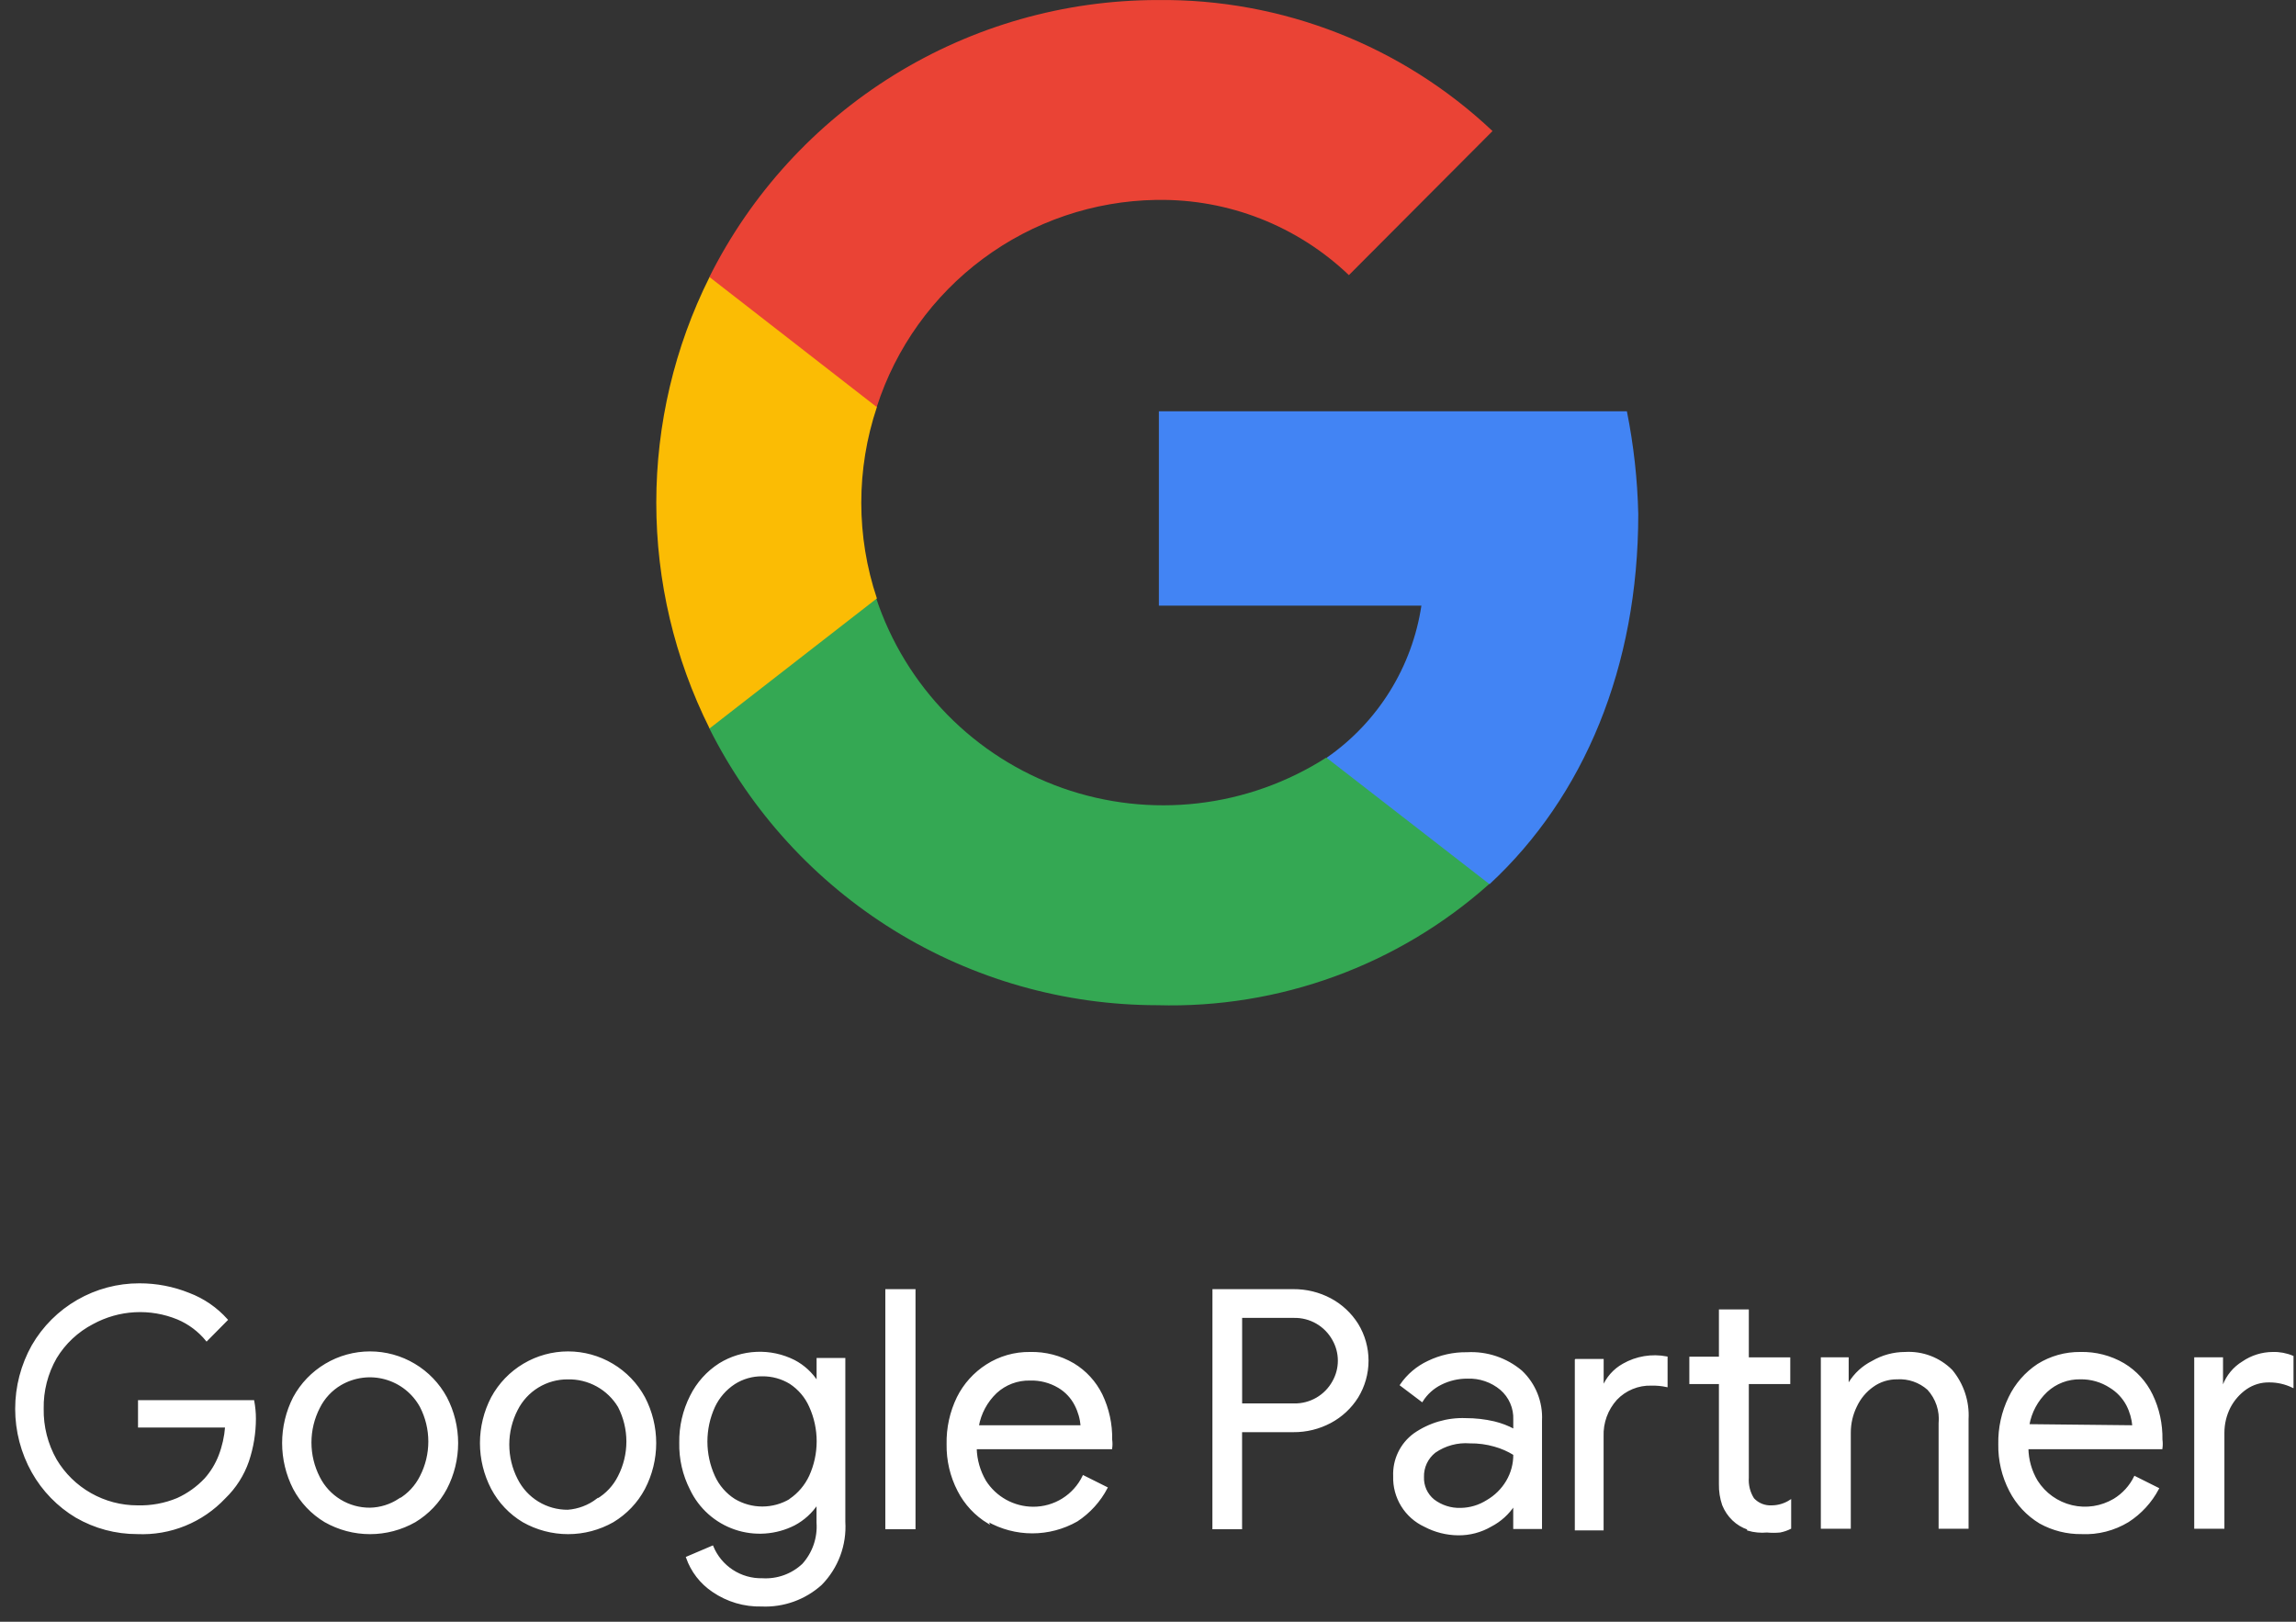
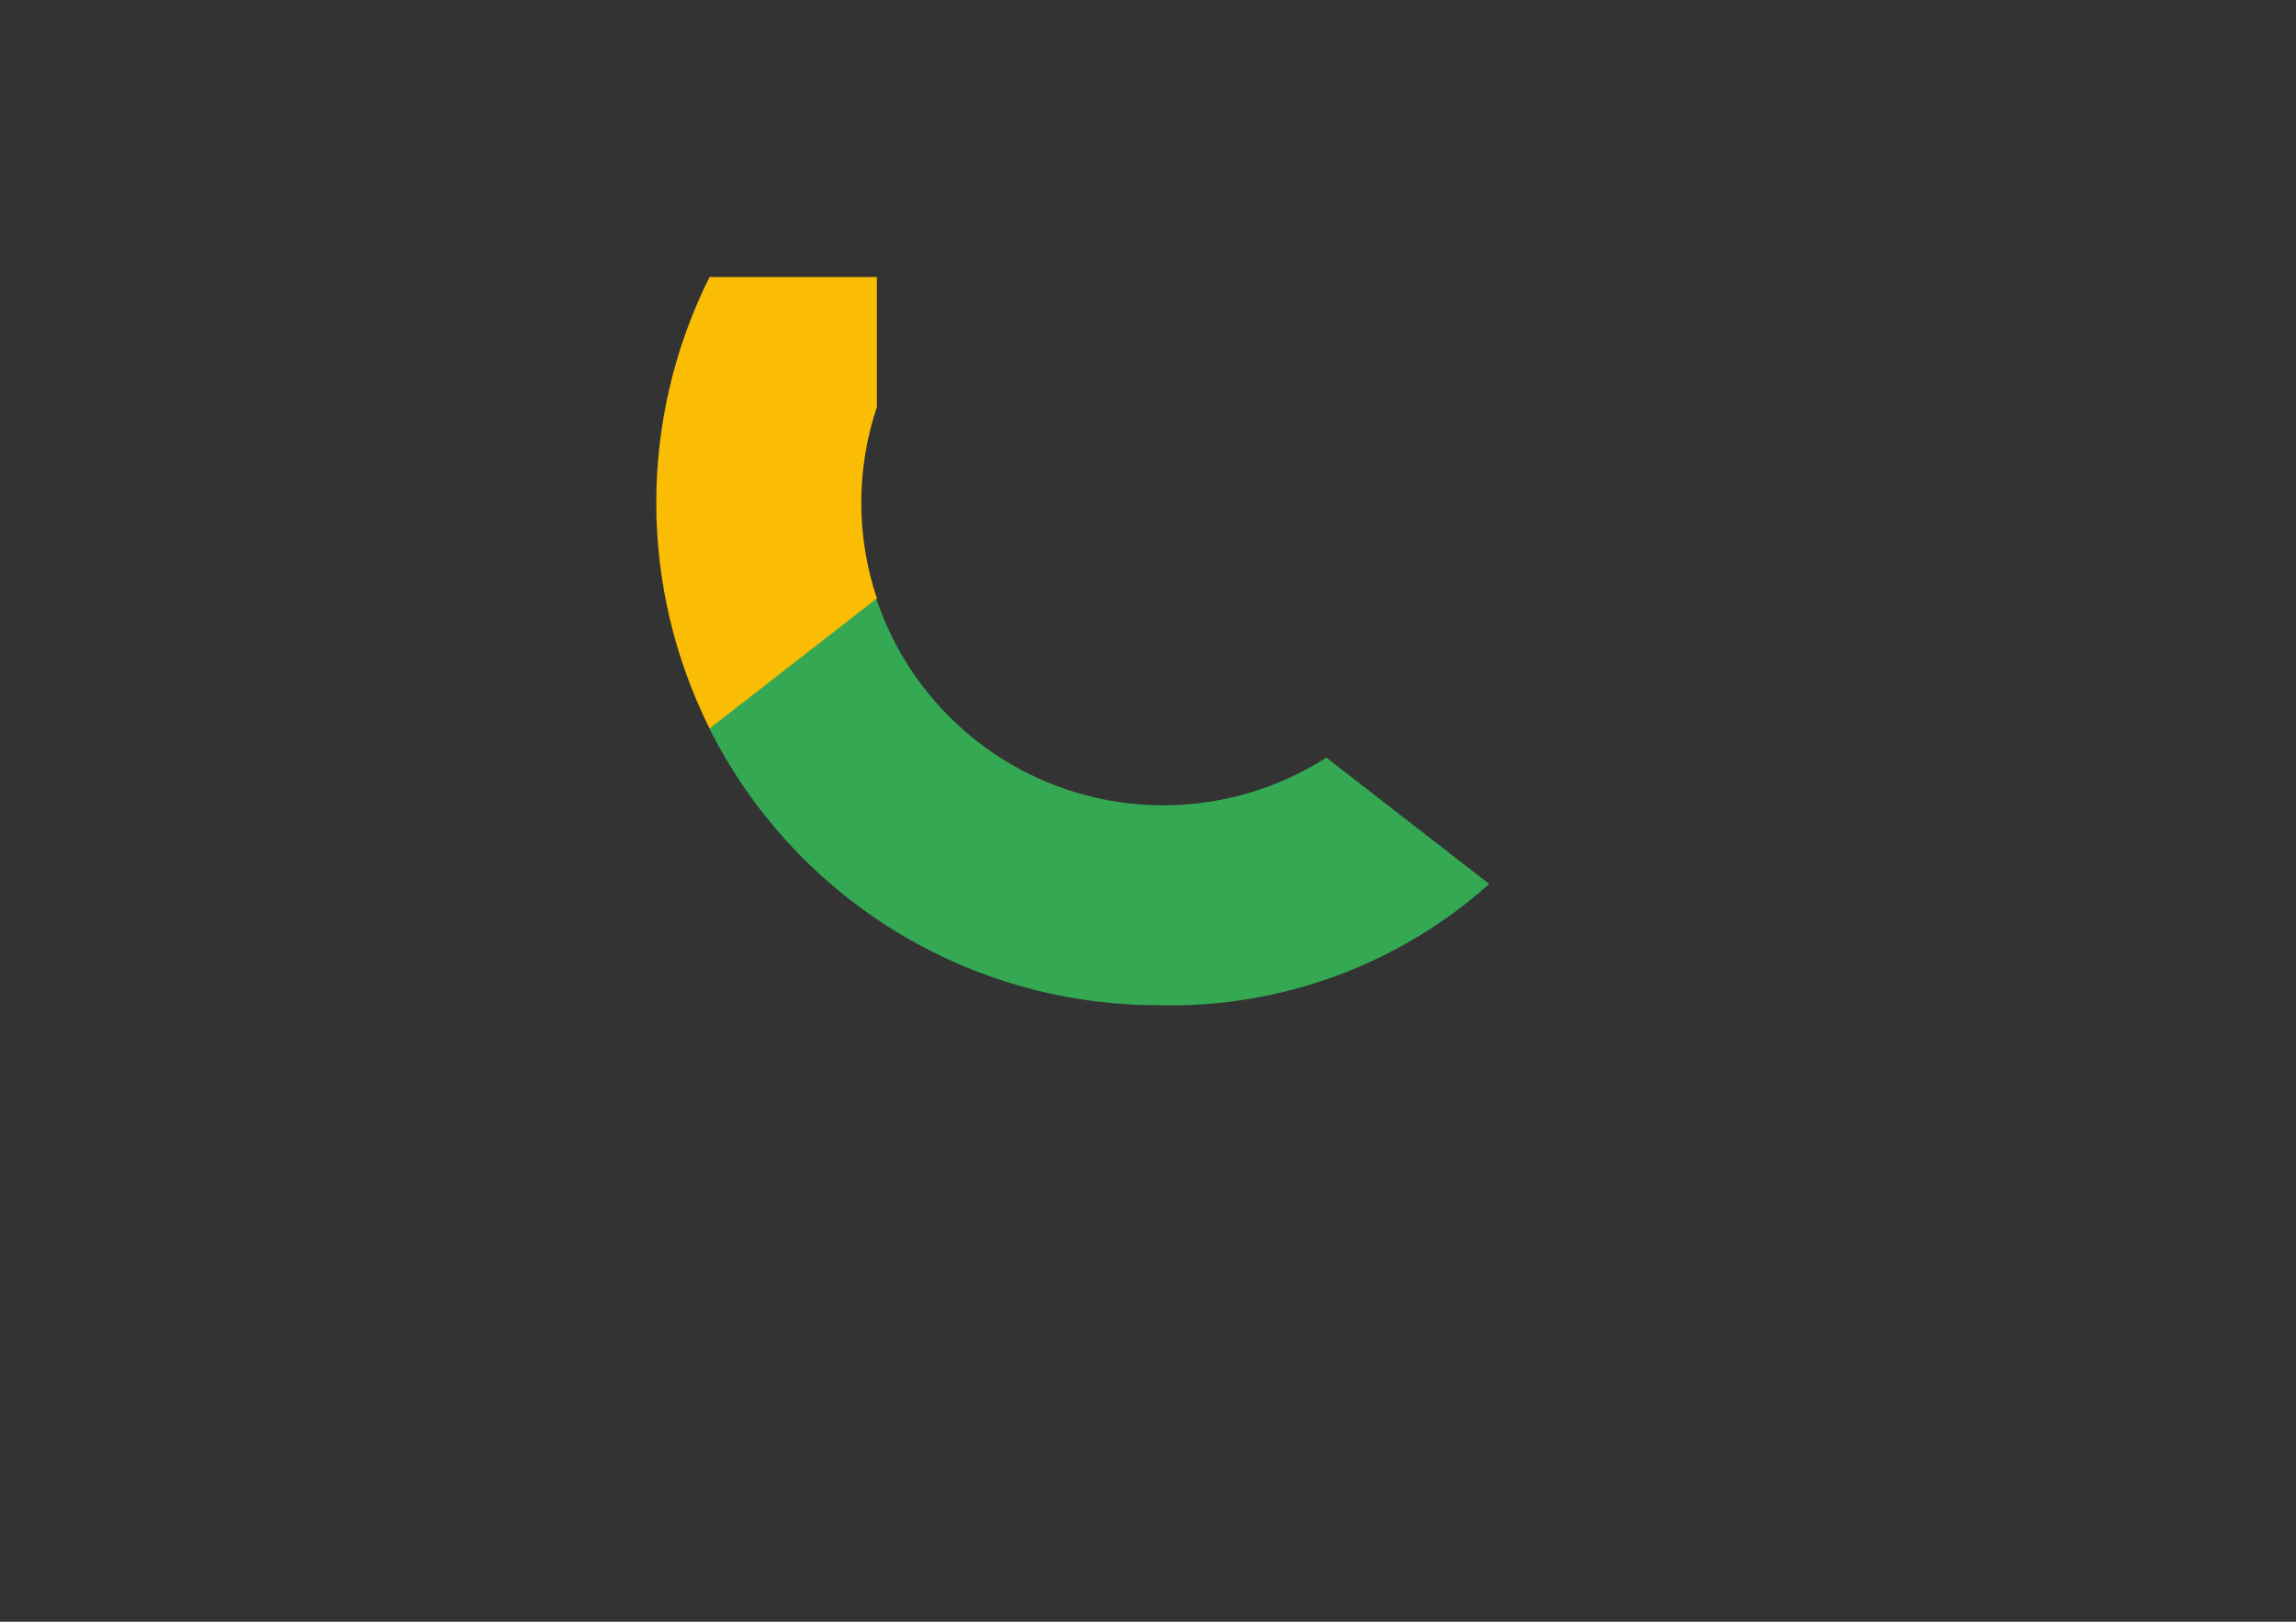
<svg xmlns="http://www.w3.org/2000/svg" width="143" height="101" viewBox="0 0 143 101" fill="none">
  <rect x="0" y="0" width="143" height="101" fill="#333333" stroke="none" />
-   <path d="M102.035 32.018C101.987 29.867 101.75 27.724 101.326 25.614H72.178V37.716H88.528C88.242 39.611 87.573 41.427 86.561 43.054C85.549 44.682 84.215 46.086 82.642 47.18V55.053H92.786C98.659 49.602 102.035 41.538 102.035 32.018Z" fill="#4284F4" />
  <path d="M72.07 62.602C79.675 62.82 87.076 60.119 92.754 55.053L82.606 47.18C80.191 48.726 77.455 49.701 74.606 50.029C71.757 50.358 68.871 50.032 66.167 49.076C63.464 48.12 61.014 46.559 59.005 44.512C56.996 42.466 55.48 39.988 54.574 37.267H44.183V45.368C46.776 50.543 50.758 54.896 55.682 57.94C60.607 60.983 66.281 62.597 72.07 62.602Z" fill="#34A853" />
  <path d="M54.615 37.267C53.319 33.4 53.319 29.217 54.615 25.35V17.25H44.193C42.011 21.615 40.875 26.428 40.875 31.308C40.875 36.189 42.011 41.002 44.193 45.367L54.615 37.267Z" fill="#FBBC04" />
-   <path d="M72.07 12.45C76.511 12.384 80.8 14.067 84.013 17.134L92.958 8.162C87.317 2.836 79.827 -0.09 72.07 0.002C66.279 0.01 60.605 1.627 55.681 4.672C50.757 7.718 46.776 12.072 44.183 17.25L54.604 25.35C55.794 21.653 58.111 18.42 61.231 16.107C64.351 13.793 68.117 12.514 72 12.45H72.07Z" fill="#EA4335" />
-   <path d="M4.753 94.473C3.617 93.793 2.679 92.83 2.029 91.677C1.354 90.475 1 89.119 1 87.74C1 86.362 1.354 85.006 2.029 83.804C2.704 82.638 3.674 81.67 4.842 80.999C6.01 80.327 7.334 79.975 8.681 79.978C9.737 79.975 10.787 80.176 11.767 80.572C12.675 80.915 13.484 81.473 14.131 82.196L12.87 83.471C12.39 82.882 11.773 82.42 11.074 82.124C10.224 81.774 9.307 81.619 8.389 81.669C7.471 81.719 6.576 81.974 5.769 82.414C4.823 82.905 4.03 83.648 3.479 84.56C2.926 85.525 2.646 86.621 2.666 87.732C2.647 88.849 2.927 89.95 3.479 90.921C4.003 91.802 4.748 92.531 5.64 93.036C6.532 93.542 7.54 93.807 8.565 93.806C9.42 93.829 10.269 93.674 11.058 93.344C11.708 93.048 12.294 92.629 12.784 92.109C13.164 91.683 13.461 91.195 13.669 90.66C13.893 90.079 14.028 89.472 14.075 88.848H8.651V87.254H15.781C15.847 87.613 15.884 87.98 15.884 88.343C15.884 89.244 15.738 90.138 15.451 90.993C15.154 91.855 14.656 92.637 13.999 93.271C13.304 94.011 12.458 94.592 11.518 94.974C10.578 95.357 9.566 95.531 8.552 95.486C7.219 95.489 5.908 95.139 4.756 94.473H4.753ZM20.248 94.75C19.426 94.257 18.755 93.549 18.307 92.703C17.859 91.826 17.626 90.856 17.626 89.871C17.626 88.887 17.859 87.916 18.307 87.039C18.769 86.186 19.454 85.473 20.288 84.977C21.122 84.48 22.075 84.218 23.045 84.218C24.016 84.218 24.968 84.48 25.802 84.977C26.637 85.473 27.321 86.186 27.784 87.039C28.24 87.913 28.479 88.885 28.479 89.871C28.479 90.858 28.24 91.829 27.784 92.703C27.335 93.552 26.661 94.255 25.843 94.75C24.99 95.234 24.026 95.489 23.045 95.489C22.064 95.489 21.101 95.234 20.248 94.75ZM24.856 93.4C25.437 93.06 25.905 92.555 26.206 91.951C26.552 91.278 26.732 90.533 26.732 89.777C26.732 89.021 26.552 88.276 26.206 87.603C25.975 87.18 25.661 86.807 25.284 86.507C24.906 86.206 24.472 85.985 24.008 85.855C23.543 85.725 23.057 85.689 22.578 85.751C22.1 85.812 21.639 85.968 21.221 86.21C20.638 86.552 20.168 87.057 19.868 87.663C19.523 88.335 19.343 89.081 19.343 89.837C19.343 90.593 19.523 91.338 19.868 92.01C20.163 92.598 20.618 93.091 21.179 93.434C21.74 93.777 22.386 93.956 23.044 93.951C23.691 93.938 24.318 93.74 24.859 93.387L24.856 93.4ZM32.583 94.75C31.762 94.257 31.091 93.55 30.642 92.703C30.186 91.829 29.947 90.858 29.947 89.871C29.947 88.885 30.186 87.913 30.642 87.039C31.105 86.186 31.79 85.473 32.624 84.977C33.458 84.48 34.41 84.218 35.381 84.218C36.352 84.218 37.304 84.48 38.138 84.977C38.972 85.473 39.657 86.186 40.12 87.039C40.576 87.913 40.815 88.885 40.815 89.871C40.815 90.858 40.576 91.829 40.12 92.703C39.671 93.552 38.997 94.255 38.178 94.75C37.326 95.234 36.362 95.489 35.381 95.489C34.4 95.489 33.436 95.234 32.583 94.75ZM37.191 93.4C37.773 93.058 38.242 92.555 38.542 91.951C38.887 91.278 39.068 90.533 39.068 89.777C39.068 89.021 38.887 88.276 38.542 87.603C38.214 87.057 37.748 86.607 37.19 86.299C36.632 85.991 36.003 85.836 35.366 85.85C34.708 85.845 34.062 86.024 33.501 86.367C32.94 86.71 32.486 87.204 32.191 87.791C31.845 88.464 31.664 89.209 31.664 89.965C31.664 90.721 31.845 91.466 32.191 92.139C32.486 92.727 32.94 93.22 33.501 93.563C34.062 93.906 34.708 94.085 35.366 94.08C36.026 94.03 36.663 93.789 37.191 93.387V93.4ZM44.404 99.097C43.649 98.591 43.079 97.853 42.78 96.995L44.374 96.315C44.626 96.927 45.057 97.449 45.611 97.811C46.165 98.174 46.816 98.36 47.477 98.345C47.94 98.374 48.404 98.307 48.84 98.15C49.276 97.993 49.675 97.748 50.013 97.43C50.33 97.078 50.573 96.666 50.727 96.218C50.881 95.77 50.944 95.295 50.91 94.823V93.634C50.546 94.189 50.048 94.642 49.461 94.951C48.895 95.237 48.278 95.407 47.645 95.45C47.013 95.494 46.378 95.411 45.778 95.205C45.178 95 44.626 94.676 44.153 94.254C43.68 93.832 43.296 93.319 43.024 92.746C42.566 91.85 42.339 90.854 42.361 89.848C42.345 88.842 42.574 87.847 43.028 86.95C43.433 86.132 44.054 85.44 44.823 84.949C45.515 84.522 46.304 84.28 47.116 84.245C47.928 84.209 48.735 84.383 49.461 84.748C50.056 85.058 50.551 85.517 50.914 86.082V84.629H52.594V94.776C52.638 95.49 52.531 96.204 52.281 96.873C52.03 97.543 51.642 98.152 51.142 98.662C50.131 99.576 48.798 100.055 47.434 99.995C46.355 100.022 45.295 99.708 44.404 99.097ZM49.217 93.387C49.748 93.024 50.174 92.522 50.448 91.934C50.758 91.251 50.919 90.51 50.919 89.761C50.919 89.011 50.758 88.27 50.448 87.587C50.186 86.996 49.758 86.492 49.217 86.138C48.693 85.818 48.091 85.653 47.477 85.659C46.862 85.651 46.257 85.823 45.738 86.154C45.19 86.511 44.754 87.013 44.477 87.603C44.165 88.286 44.004 89.027 44.004 89.777C44.004 90.527 44.165 91.269 44.477 91.951C44.748 92.545 45.187 93.05 45.738 93.4C46.264 93.713 46.865 93.878 47.477 93.878C48.09 93.878 48.691 93.713 49.217 93.4V93.387ZM55.195 80.341H56.965V95.182H55.195V80.341ZM61.559 94.836C60.762 94.356 60.115 93.663 59.691 92.835C59.227 91.941 58.994 90.945 59.011 89.937C58.991 88.934 59.209 87.94 59.648 87.036C60.057 86.214 60.685 85.517 61.46 85.022C62.263 84.507 63.2 84.24 64.154 84.253C65.101 84.23 66.036 84.471 66.851 84.949C67.61 85.405 68.218 86.072 68.607 86.864C69.023 87.735 69.234 88.693 69.214 89.66C69.24 89.838 69.24 90.019 69.214 90.198H60.777C60.794 90.918 60.995 91.617 61.358 92.241C61.677 92.745 62.118 93.16 62.641 93.449C63.163 93.737 63.749 93.89 64.346 93.892C64.999 93.895 65.64 93.713 66.194 93.367C66.748 93.02 67.192 92.523 67.475 91.934L68.927 92.66C68.492 93.489 67.852 94.194 67.069 94.707C66.222 95.187 65.266 95.44 64.293 95.44C63.319 95.44 62.363 95.187 61.517 94.707L61.559 94.836ZM67.359 88.818C67.322 88.357 67.195 87.909 66.983 87.498C66.748 87.036 66.386 86.65 65.94 86.385C65.397 86.062 64.772 85.902 64.141 85.923C63.365 85.907 62.613 86.191 62.041 86.715C61.447 87.277 61.051 88.016 60.909 88.818H67.359ZM75.569 80.341H80.553C81.359 80.335 82.151 80.529 82.861 80.906C83.547 81.272 84.125 81.813 84.541 82.47C84.959 83.153 85.181 83.939 85.181 84.74C85.181 85.541 84.959 86.326 84.541 87.009C84.125 87.669 83.547 88.207 82.857 88.574C82.149 88.95 81.359 89.144 80.557 89.138H77.305V95.182H75.566L75.569 80.341ZM80.6 87.458C81.094 87.467 81.582 87.34 82.011 87.093C82.44 86.845 82.793 86.485 83.032 86.052C83.26 85.652 83.38 85.2 83.38 84.74C83.38 84.28 83.26 83.827 83.032 83.428C82.792 82.994 82.439 82.634 82.01 82.386C81.58 82.138 81.092 82.012 80.596 82.021H77.308V87.458H80.6ZM88.74 95.037C88.151 94.765 87.656 94.326 87.315 93.774C86.975 93.222 86.804 92.582 86.825 91.934C86.804 91.427 86.908 90.923 87.128 90.466C87.347 90.009 87.677 89.613 88.086 89.313C89.023 88.66 90.147 88.329 91.288 88.373C91.882 88.373 92.477 88.439 93.058 88.574C93.493 88.68 93.912 88.838 94.305 89.052V88.415C94.32 88.057 94.253 87.7 94.11 87.372C93.968 87.043 93.752 86.751 93.48 86.517C92.897 86.028 92.151 85.774 91.391 85.804C90.823 85.801 90.262 85.931 89.753 86.184C89.265 86.422 88.853 86.793 88.565 87.254L87.244 86.257C87.674 85.626 88.268 85.124 88.954 84.804C89.704 84.441 90.529 84.256 91.364 84.269C92.595 84.2 93.807 84.603 94.754 85.402C95.169 85.794 95.494 86.272 95.706 86.802C95.919 87.332 96.014 87.901 95.985 88.472V95.169H94.302V93.717C93.939 94.271 93.444 94.72 92.856 95.024C92.236 95.387 91.529 95.572 90.809 95.562C90.088 95.554 89.378 95.374 88.74 95.037ZM92.622 93.472C93.13 93.179 93.556 92.76 93.856 92.254C94.157 91.746 94.313 91.165 94.305 90.574C93.925 90.339 93.514 90.159 93.084 90.04C92.585 89.897 92.068 89.828 91.549 89.835C90.773 89.775 90 89.985 89.36 90.429C89.127 90.614 88.94 90.85 88.814 91.119C88.688 91.388 88.626 91.683 88.634 91.981C88.623 92.257 88.677 92.531 88.79 92.783C88.905 93.035 89.076 93.256 89.291 93.43C89.773 93.793 90.364 93.984 90.971 93.964C91.556 93.956 92.128 93.786 92.622 93.472ZM98.141 84.689H99.825V86.428C100.071 85.814 100.521 85.302 101.099 84.979C101.917 84.51 102.881 84.352 103.806 84.53V86.329C103.491 86.262 103.17 86.232 102.848 86.24C102.441 86.228 102.036 86.302 101.66 86.458C101.283 86.613 100.943 86.846 100.663 87.141C100.091 87.775 99.789 88.606 99.821 89.459V95.255H98.138V84.692L98.141 84.689ZM108.869 95.212C108.521 95.095 108.203 94.902 107.938 94.648C107.667 94.386 107.455 94.07 107.314 93.72C107.172 93.306 107.104 92.87 107.113 92.433V86.141H105.271V84.547H107.113V81.602H108.866V84.59H111.447V86.141H108.866V92.023C108.833 92.488 108.95 92.951 109.199 93.344C109.345 93.5 109.522 93.623 109.72 93.703C109.918 93.782 110.132 93.818 110.345 93.806C110.756 93.803 111.158 93.683 111.503 93.459V95.169C111.302 95.27 111.087 95.343 110.866 95.387C110.596 95.413 110.324 95.413 110.054 95.387C109.654 95.424 109.251 95.385 108.866 95.272V95.212H108.869ZM113.461 84.586H115.085V86.138H115.174C115.521 85.567 116.022 85.105 116.623 84.804C117.238 84.444 117.938 84.254 118.65 84.253C119.184 84.22 119.719 84.301 120.22 84.491C120.72 84.681 121.174 84.976 121.552 85.355C122.255 86.204 122.615 87.287 122.552 88.386V95.153H120.796V88.647C120.834 88.261 120.791 87.872 120.668 87.504C120.546 87.137 120.348 86.8 120.086 86.514C119.557 86.045 118.864 85.805 118.158 85.847C117.614 85.842 117.082 86.009 116.64 86.326C116.186 86.647 115.826 87.082 115.593 87.587C115.346 88.093 115.218 88.648 115.217 89.211V95.153H113.461V84.586ZM127.061 94.836C126.264 94.356 125.617 93.663 125.193 92.835C124.729 91.941 124.495 90.945 124.513 89.937C124.493 88.934 124.711 87.94 125.15 87.036C125.546 86.207 126.163 85.501 126.932 84.992C127.724 84.497 128.639 84.243 129.57 84.253C130.517 84.23 131.451 84.471 132.267 84.949C133.026 85.405 133.633 86.072 134.016 86.864C134.439 87.735 134.643 88.693 134.627 89.66C134.652 89.838 134.652 90.019 134.627 90.198H126.279C126.289 90.918 126.49 91.621 126.86 92.241C127.356 93.022 128.137 93.579 129.037 93.793C129.937 94.007 130.885 93.861 131.679 93.387C132.23 93.05 132.676 92.561 132.96 91.981L134.412 92.707C133.975 93.537 133.33 94.24 132.541 94.747C131.669 95.275 130.659 95.536 129.642 95.486C128.74 95.498 127.85 95.273 127.061 94.836ZM132.861 88.818C132.824 88.357 132.696 87.909 132.484 87.498C132.241 87.04 131.88 86.656 131.438 86.385C130.883 86.023 130.232 85.835 129.57 85.847C128.792 85.832 128.039 86.118 127.467 86.646C126.873 87.207 126.477 87.943 126.338 88.749L132.861 88.818ZM136.716 84.586H138.4V86.283H138.486C138.715 85.679 139.139 85.169 139.691 84.834C140.237 84.46 140.883 84.258 141.546 84.253C141.975 84.24 142.397 84.319 142.79 84.484V86.369C142.338 86.151 141.843 86.038 141.341 86.039C140.825 86.028 140.318 86.18 139.892 86.471C139.458 86.773 139.105 87.177 138.862 87.646C138.613 88.141 138.484 88.687 138.486 89.241V95.153H136.716V84.586Z" fill="white" stroke="white" stroke-width="0.11" stroke-miterlimit="10" />
</svg>